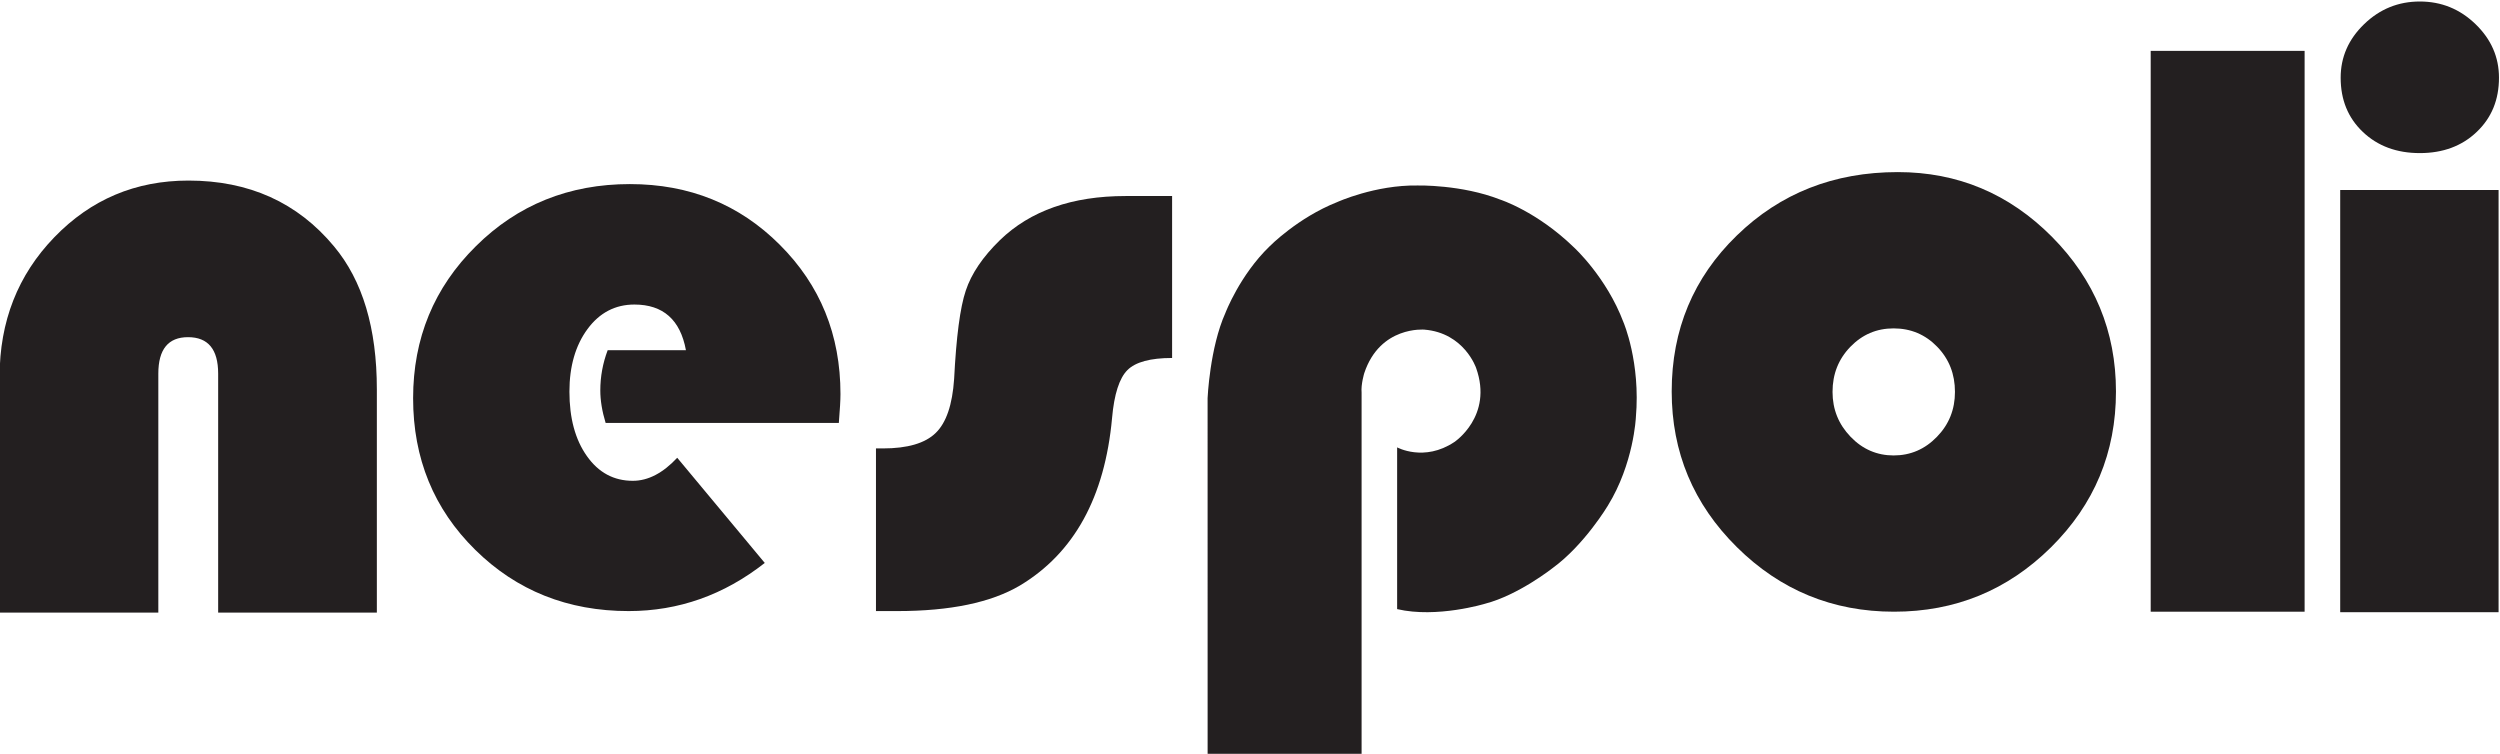
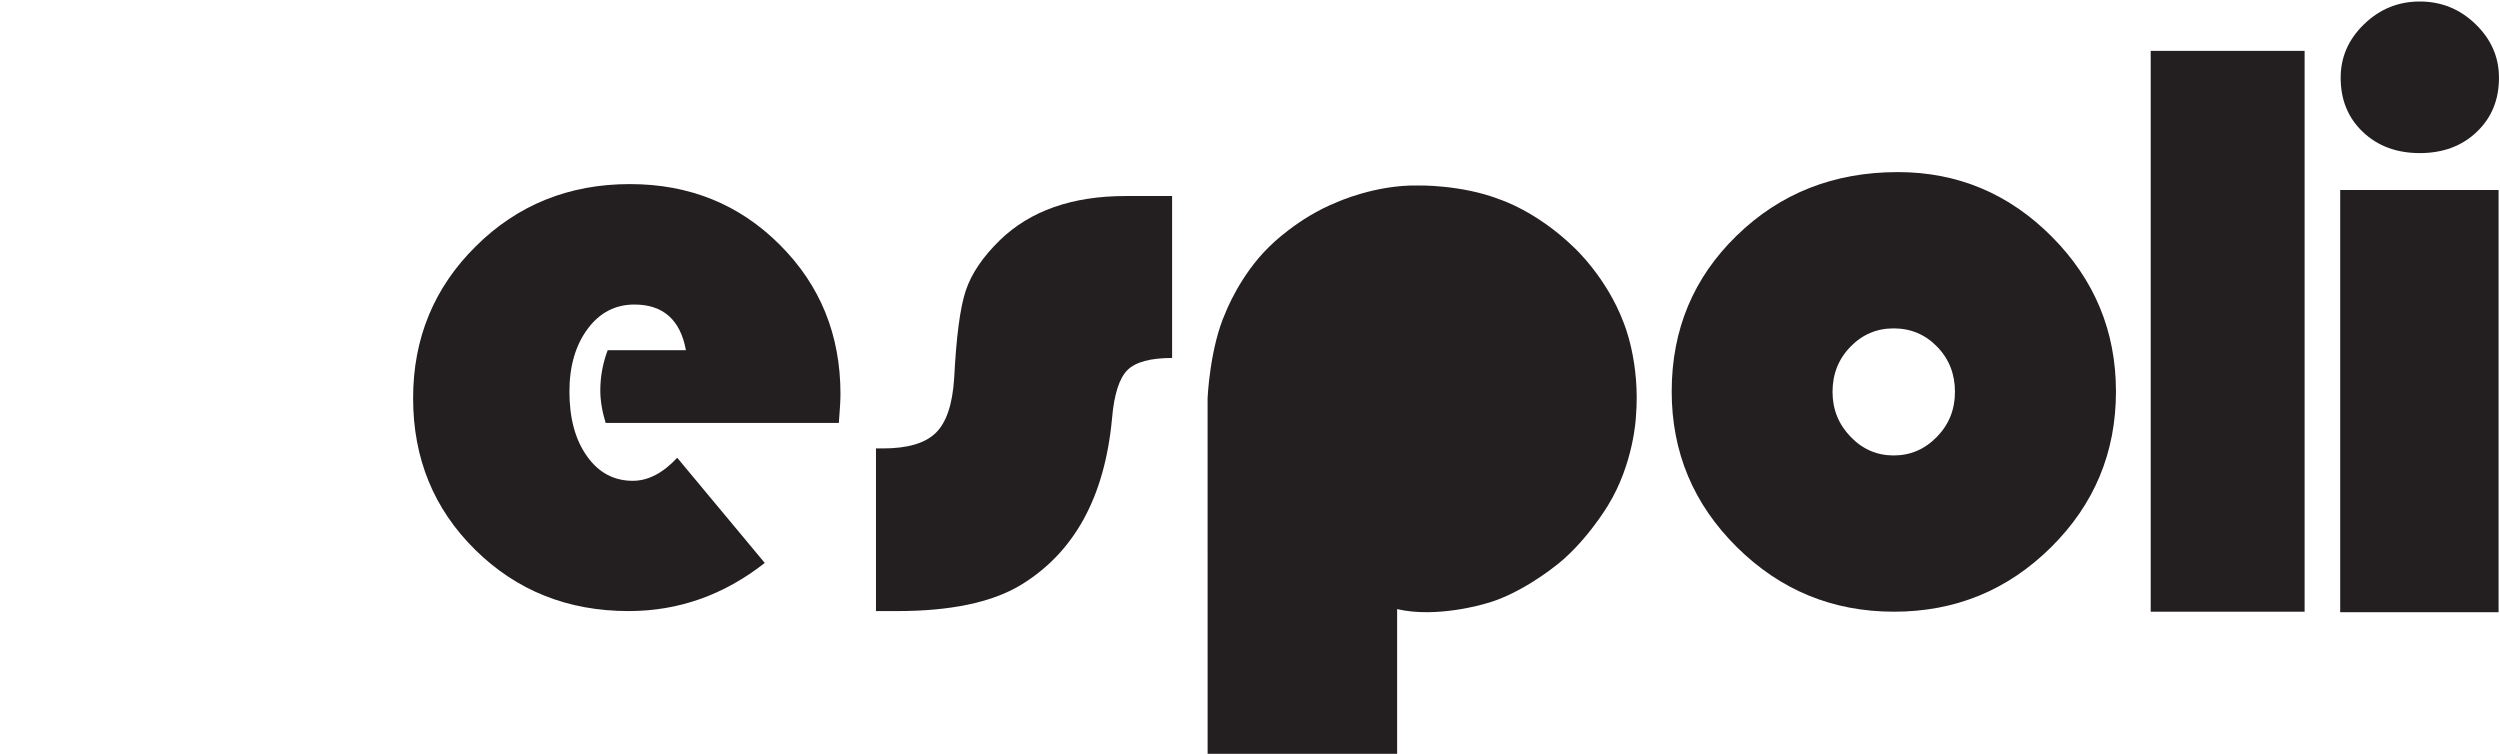
<svg xmlns="http://www.w3.org/2000/svg" xmlns:ns1="http://sodipodi.sourceforge.net/DTD/sodipodi-0.dtd" xmlns:ns2="http://www.inkscape.org/namespaces/inkscape" version="1.1" id="svg2" width="377.953" height="113.963" viewBox="0 0 377.953 113.963" ns1:docname="nespoli.svg" ns2:version="1.2.2 (732a01da63, 2022-12-09)">
  <defs id="defs6">
    <clipPath clipPathUnits="userSpaceOnUse" id="clipPath18">
      <path d="m 197.802,0 h 251.52 v 143.537 h -251.52 z" id="path16" />
    </clipPath>
    <clipPath clipPathUnits="userSpaceOnUse" id="clipPath32">
      <path d="M 0,0 H 595.276 V 841.89 H 0 Z" id="path30" />
    </clipPath>
    <clipPath clipPathUnits="userSpaceOnUse" id="clipPath46">
      <path d="M 0,0 H 198.425 V 137.48 H 0 Z" id="path44" />
    </clipPath>
    <clipPath clipPathUnits="userSpaceOnUse" id="clipPath62">
      <path d="M 0,137.48 H 396.85 V 412.441 H 0 Z" id="path60" />
    </clipPath>
    <clipPath clipPathUnits="userSpaceOnUse" id="clipPath82">
      <path d="M 396.85,0 H 595.276 V 274.961 H 396.85 Z" id="path80" />
    </clipPath>
    <clipPath clipPathUnits="userSpaceOnUse" id="clipPath114">
      <path d="M 0,0 H 595.276 V 841.89 H 0 Z" id="path112" />
    </clipPath>
    <clipPath clipPathUnits="userSpaceOnUse" id="clipPath471">
      <g id="g477">
        <g id="g475">
          <path d="M 0,0 H 595.276 V 841.89 H 0 Z" id="path473" />
        </g>
      </g>
    </clipPath>
    <clipPath clipPathUnits="userSpaceOnUse" id="clipPath486">
      <g id="g492">
        <g id="g490">
          <path d="M 0,0 H 595.276 V 841.89 H 0 Z" id="path488" />
        </g>
      </g>
    </clipPath>
  </defs>
  <ns1:namedview id="namedview4" pagecolor="#ffffff" bordercolor="#000000" borderopacity="0.25" ns2:showpageshadow="2" ns2:pageopacity="0.0" ns2:pagecheckerboard="0" ns2:deskcolor="#d1d1d1" showgrid="false" showguides="false" ns2:zoom="0.74564372" ns2:cx="-68.397277" ns2:cy="40.233692" ns2:window-width="1920" ns2:window-height="1017" ns2:window-x="-8" ns2:window-y="-8" ns2:window-maximized="1" ns2:current-layer="g8" />
  <g id="g8" ns2:groupmode="layer" ns2:label="Fasciculo_Sprays_RLP_2018_def" transform="matrix(1.333,0,0,-1.333,-243.564,906.315)">
    <g id="g611" transform="rotate(90,445.107,543.457)">
      <path d="m 560.678,734.407 c 0,6.897 -2.35,12.736 -7.04,17.462 -4.696,4.755 -10.454,7.124 -17.248,7.124 -6.832,0 -12.564,-2.35 -17.192,-7.046 -4.628,-4.69 -6.946,-10.503 -6.946,-17.4 0,-5.661 1.824,-10.805 5.459,-15.437 l 11.928,9.929 c -1.736,1.622 -2.613,3.297 -2.613,5.04 0,2.146 0.929,3.882 2.802,5.203 1.866,1.324 4.3,1.983 7.315,1.983 2.882,0 5.249,-0.691 7.099,-2.054 1.85,-1.367 2.775,-3.145 2.775,-5.313 0,-3.259 -1.727,-5.21 -5.177,-5.846 v 8.874 c -1.487,0.561 -3.006,0.837 -4.567,0.837 -1.106,0 -2.34,-0.195 -3.684,-0.604 v -26.449 c 1.494,-0.12 2.587,-0.185 3.272,-0.185 6.712,0 12.353,2.289 16.933,6.881 4.582,4.577 6.884,10.25 6.884,17.001" style="fill:#231f20;fill-opacity:1;fill-rule:nonzero;stroke:none" id="path100" clip-path="none" />
      <path d="m 554.336,692.425 c -1.902,1.954 -3.82,3.255 -5.742,3.888 -1.925,0.649 -5.261,1.078 -10.019,1.321 -2.918,0.198 -4.963,0.89 -6.122,2.09 -1.165,1.191 -1.755,3.184 -1.755,5.995 v 0.779 h -18.446 v -2.424 c 0,-5.995 0.967,-10.634 2.896,-13.899 3.687,-6.15 10.028,-9.636 19,-10.454 2.706,-0.237 4.521,-0.827 5.433,-1.739 0.915,-0.912 1.376,-2.604 1.376,-5.07 h 18.367 v 5.28 c 0,6.06 -1.675,10.802 -4.988,14.233" style="fill:#231f20;fill-opacity:1;fill-rule:nonzero;stroke:none" id="path104" clip-path="none" />
      <path d="m 512.181,544.47 h 63.606 v 17.456 h -63.606 z" style="fill:#231f20;fill-opacity:1;fill-rule:nonzero;stroke:none" id="path106" />
      <path d="m 560.01,522.471 h -47.886 v 17.962 h 47.886 z m 21.376,8.932 c 0,-2.441 -0.851,-4.543 -2.567,-6.316 -1.718,-1.779 -3.743,-2.661 -6.076,-2.661 -2.503,0 -4.551,0.837 -6.154,2.531 -1.597,1.669 -2.396,3.831 -2.396,6.446 0,2.623 0.799,4.778 2.396,6.459 1.603,1.688 3.651,2.519 6.154,2.519 2.333,0 4.358,-0.883 6.076,-2.662 1.716,-1.778 2.567,-3.882 2.567,-6.316" style="fill:#231f20;fill-opacity:1;fill-rule:nonzero;stroke:none" id="path116" />
      <path d="m 562.038,590.61 c 0,-6.79 -2.438,-12.606 -7.326,-17.474 -4.878,-4.843 -10.733,-7.271 -17.556,-7.271 -6.916,0 -12.81,2.454 -17.679,7.374 -4.868,4.927 -7.296,10.848 -7.296,17.8 0,6.952 2.441,12.891 7.322,17.819 4.882,4.933 10.769,7.393 17.653,7.393 7.014,0 12.912,-2.46 17.699,-7.393 4.791,-4.928 7.183,-11.01 7.183,-18.248 m -17.725,0.474 c 0,1.928 -0.697,3.551 -2.087,4.901 -1.392,1.351 -3.096,2.025 -5.118,2.025 -1.983,0 -3.687,-0.694 -5.086,-2.044 -1.412,-1.351 -2.12,-2.993 -2.12,-4.882 0,-1.922 0.708,-3.557 2.12,-4.92 1.399,-1.364 3.103,-2.039 5.086,-2.039 2.022,0 3.726,0.663 5.118,2.013 1.39,1.343 2.087,2.999 2.087,4.946" style="fill:#231f20;fill-opacity:1;fill-rule:nonzero;stroke:none" id="path120" />
-       <path d="m 495.914,668.884 40.493,0.003 c 0,0 5.719,-0.247 9.662,-2.022 0,0 4.291,-1.633 7.553,-5.014 0,0 3.243,-3.191 5.012,-7.657 0,0 1.963,-4.31 1.885,-9.127 0,0 0.124,-4.973 -1.6,-9.367 0,0 -1.33,-4.141 -5.394,-8.335 0,0 -3.366,-3.706 -8.527,-5.648 0,0 -4.531,-1.947 -10.779,-1.402 0,0 -5.238,0.234 -10.016,3.181 0,0 -4.44,2.649 -7.062,6.245 0,0 -3.064,3.869 -4.051,7.66 0,0 -1.675,5.479 -0.616,9.99 h 18.344 c 0,0 -1.681,-3.064 0.604,-6.485 0,0 2.921,-4.427 8.399,-2.473 0,0 3.98,1.337 4.35,5.868 0,0 0.451,5.024 -4.927,6.816 0,0 -1.263,0.389 -2.214,0.305 h -41.116 z" style="fill:#231f20;fill-opacity:1;fill-rule:nonzero;stroke:none" id="path124" />
-       <path d="m 512.077,763.105 v 17.998 h 27.102 c 2.759,0 4.138,1.139 4.138,3.417 0,2.246 -1.379,3.369 -4.138,3.369 h -27.102 v 18.001 h 26.764 c 6.258,0 11.529,-2.068 15.81,-6.209 4.284,-4.138 6.426,-9.208 6.426,-15.209 0,-6.865 -2.483,-12.37 -7.462,-16.508 -3.882,-3.246 -9.286,-4.859 -16.219,-4.859 z" style="fill:#231f20;fill-opacity:1;fill-rule:nonzero;stroke:none" id="path128" />
+       <path d="m 495.914,668.884 40.493,0.003 c 0,0 5.719,-0.247 9.662,-2.022 0,0 4.291,-1.633 7.553,-5.014 0,0 3.243,-3.191 5.012,-7.657 0,0 1.963,-4.31 1.885,-9.127 0,0 0.124,-4.973 -1.6,-9.367 0,0 -1.33,-4.141 -5.394,-8.335 0,0 -3.366,-3.706 -8.527,-5.648 0,0 -4.531,-1.947 -10.779,-1.402 0,0 -5.238,0.234 -10.016,3.181 0,0 -4.44,2.649 -7.062,6.245 0,0 -3.064,3.869 -4.051,7.66 0,0 -1.675,5.479 -0.616,9.99 h 18.344 h -41.116 z" style="fill:#231f20;fill-opacity:1;fill-rule:nonzero;stroke:none" id="path124" />
    </g>
  </g>
</svg>